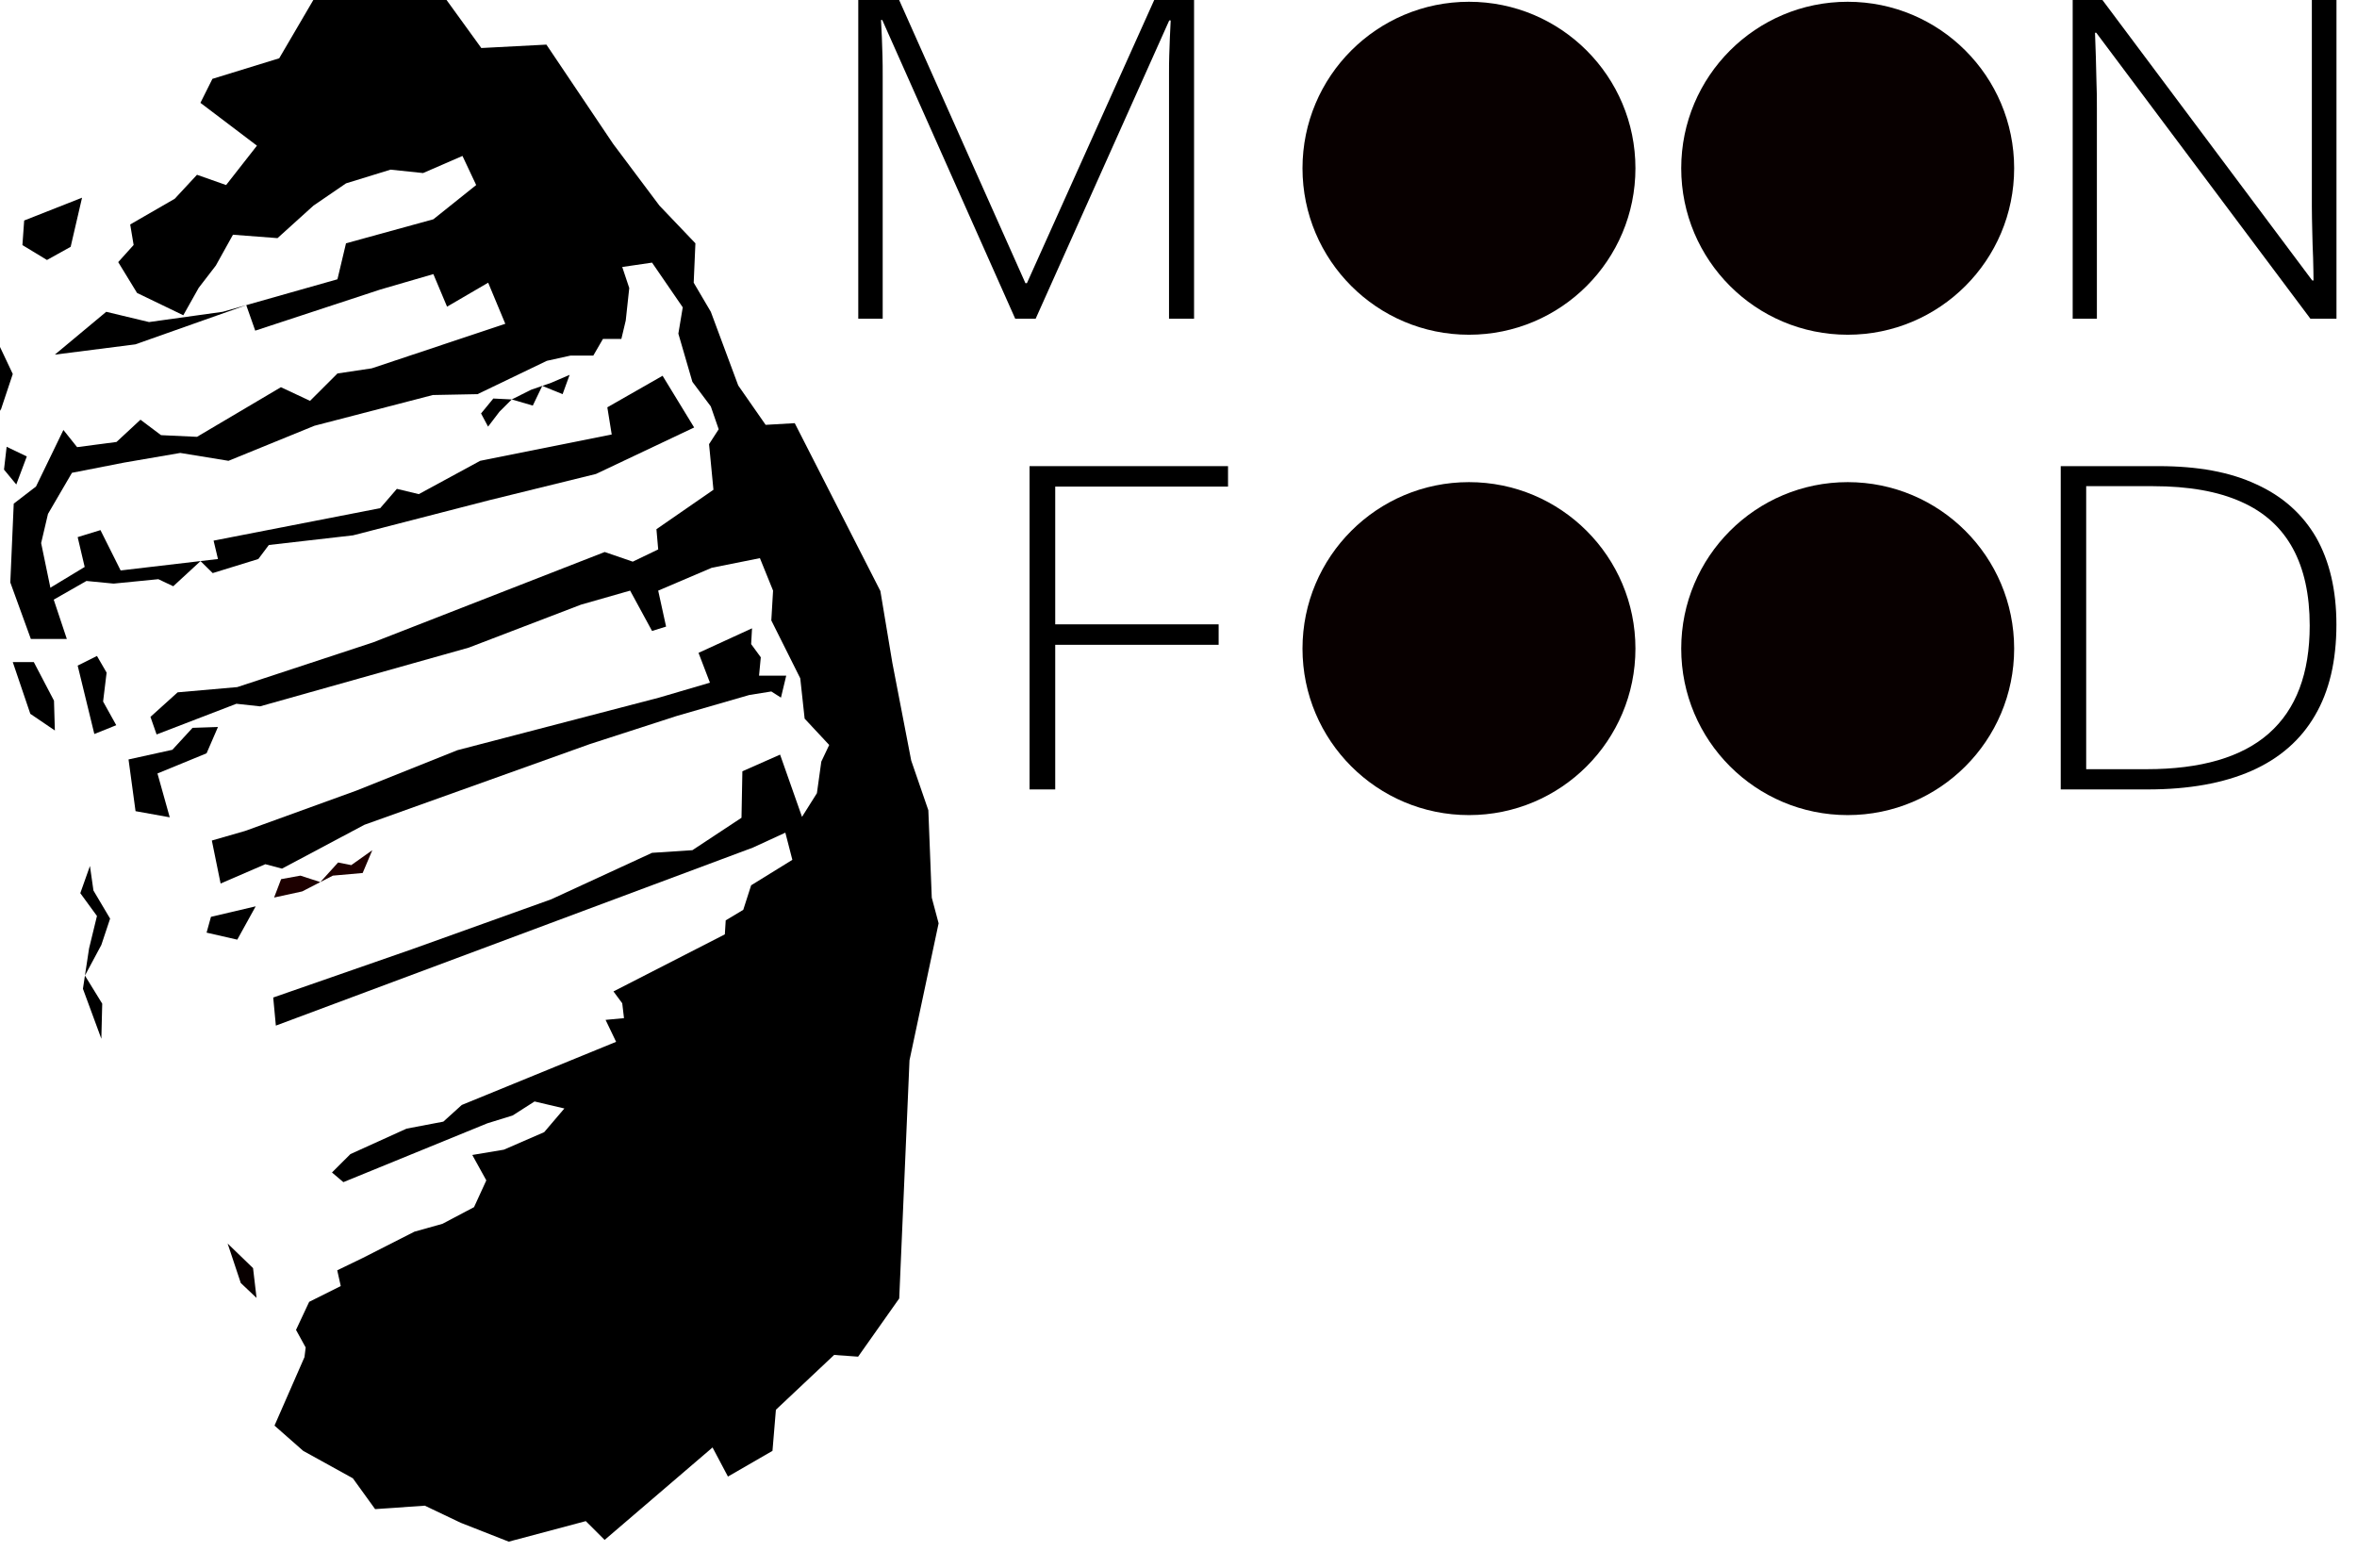
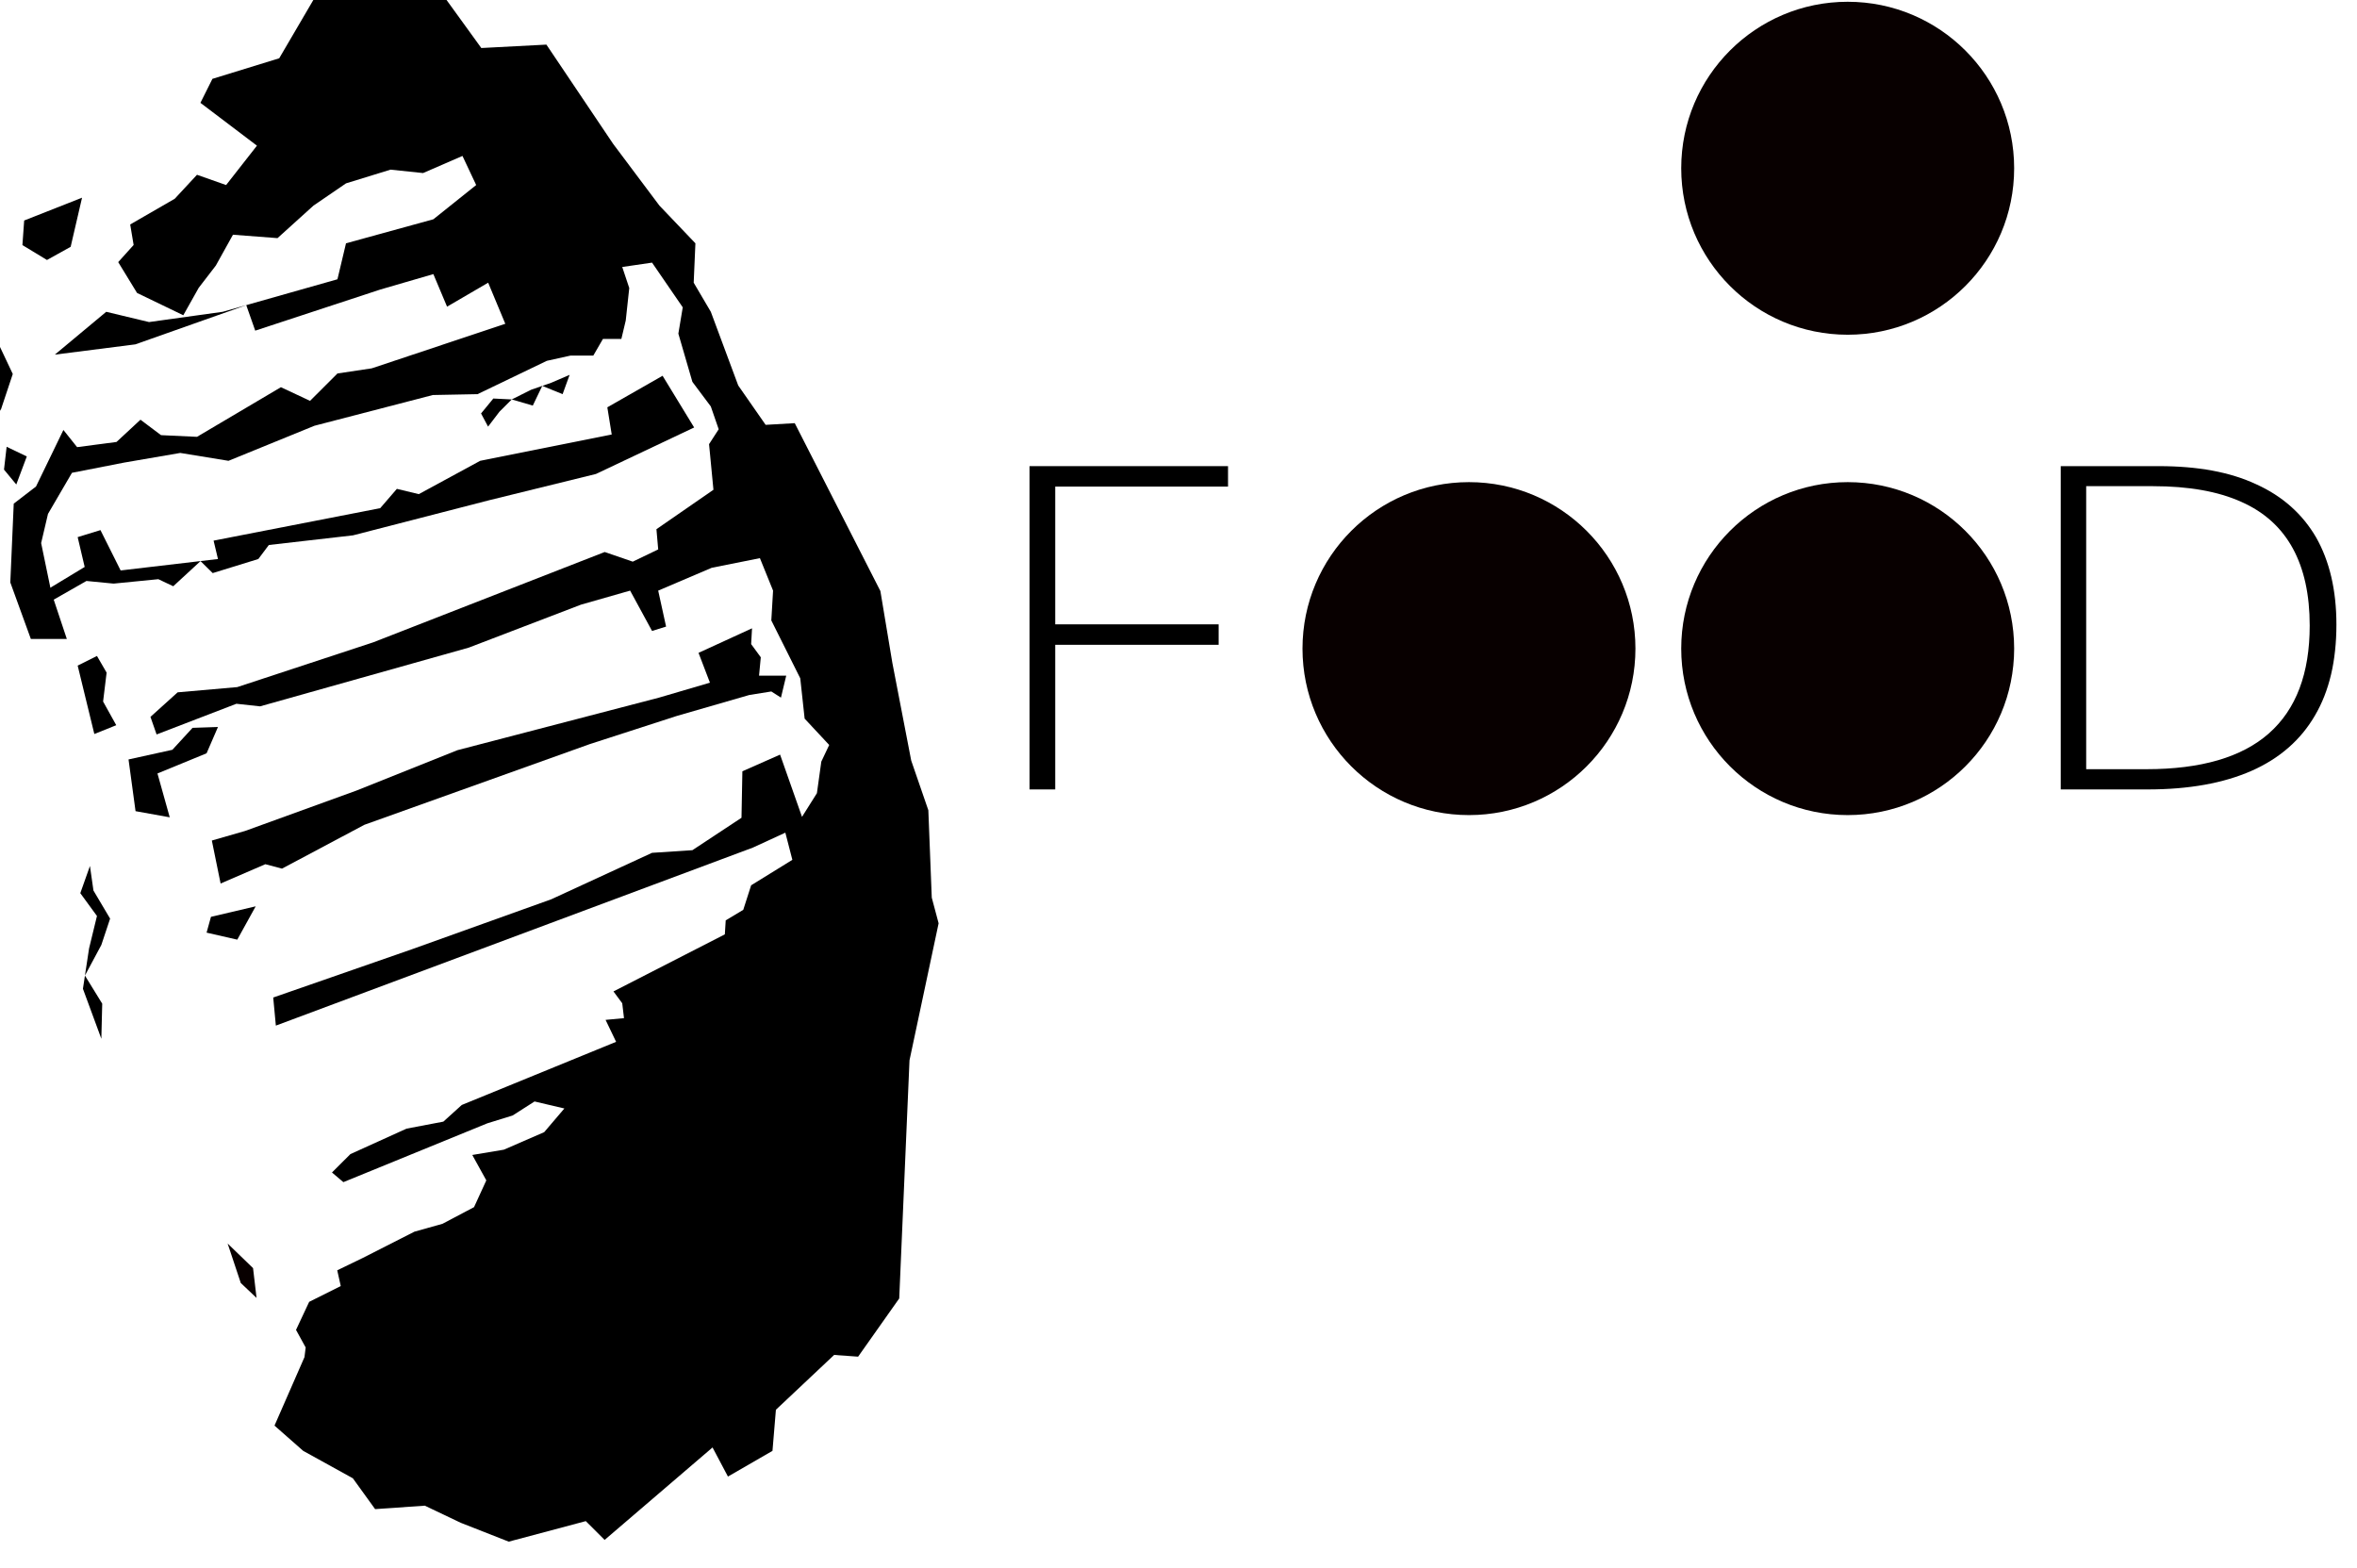
<svg xmlns="http://www.w3.org/2000/svg" width="100%" height="100%" viewBox="0 0 206 137" version="1.1" xml:space="preserve" style="fill-rule:evenodd;clip-rule:evenodd;stroke-linejoin:round;stroke-miterlimit:2;">
  <g transform="matrix(1,0,0,1,-1173.64,-629.76)">
    <g transform="matrix(1,0,0,1,-1025.27,-2461.04)">
      <g transform="matrix(1.824,0,0,1.824,-2189.88,-2737.21)">
-         <path d="M2454.78,3210.45L2448.41,3196.14L2448.35,3196.14C2448.36,3196.4 2448.38,3196.68 2448.39,3196.96C2448.4,3197.25 2448.41,3197.55 2448.42,3197.86C2448.43,3198.17 2448.43,3198.49 2448.43,3198.83L2448.43,3210.45L2447.26,3210.45L2447.26,3194.96L2449.12,3194.96L2455.27,3208.75L2455.34,3208.75L2461.54,3194.96L2463.35,3194.96L2463.35,3210.45L2462.15,3210.45L2462.15,3198.71C2462.15,3198.43 2462.15,3198.15 2462.16,3197.86C2462.17,3197.57 2462.18,3197.28 2462.19,3197C2462.2,3196.71 2462.22,3196.43 2462.23,3196.16L2462.16,3196.16L2455.76,3210.45L2454.78,3210.45Z" style="fill-rule:nonzero;" />
-         <path d="M2518.09,3210.45L2516.84,3210.45L2506.58,3196.75L2506.52,3196.75C2506.53,3197.13 2506.55,3197.51 2506.56,3197.91C2506.57,3198.3 2506.58,3198.7 2506.59,3199.12C2506.61,3199.53 2506.61,3199.95 2506.61,3200.39L2506.61,3210.45L2505.45,3210.45L2505.45,3194.96L2506.71,3194.96L2516.93,3208.62L2516.99,3208.62C2516.99,3208.3 2516.98,3207.94 2516.97,3207.53C2516.95,3207.12 2516.94,3206.7 2516.93,3206.27C2516.92,3205.84 2516.91,3205.44 2516.91,3205.06L2516.91,3194.96L2518.09,3194.96L2518.09,3210.45Z" style="fill-rule:nonzero;" />
-       </g>
+         </g>
      <g transform="matrix(1.824,0,0,1.824,-2174.91,-2696.07)">
        <path d="M2448.49,3210.45L2447.26,3210.45L2447.26,3194.96L2456.77,3194.96L2456.77,3195.94L2448.49,3195.94L2448.49,3202.54L2456.32,3202.54L2456.32,3203.52L2448.49,3203.52L2448.49,3210.45Z" style="fill-rule:nonzero;" />
        <path d="M2509.88,3202.55C2509.88,3204.28 2509.54,3205.74 2508.85,3206.91C2508.17,3208.08 2507.15,3208.97 2505.81,3209.56C2504.47,3210.15 2502.81,3210.45 2500.83,3210.45L2496.67,3210.45L2496.67,3194.96L2501.37,3194.96C2503.23,3194.96 2504.78,3195.24 2506.04,3195.83C2507.3,3196.4 2508.26,3197.26 2508.91,3198.38C2509.55,3199.51 2509.88,3200.9 2509.88,3202.55ZM2508.6,3202.6C2508.6,3201.12 2508.33,3199.89 2507.79,3198.9C2507.25,3197.91 2506.43,3197.16 2505.32,3196.67C2504.21,3196.17 2502.8,3195.92 2501.1,3195.92L2497.89,3195.92L2497.89,3209.48L2500.77,3209.48C2503.39,3209.48 2505.35,3208.91 2506.65,3207.76C2507.95,3206.61 2508.6,3204.89 2508.6,3202.6Z" style="fill-rule:nonzero;" />
      </g>
      <g transform="matrix(0.444,0,0,0.444,1741.98,1774.92)">
        <g transform="matrix(1,0,0,1,330.53,104.175)">
          <path d="M758.526,3126.64L752.626,3140.12L758.273,3145.09L768.05,3150.49L772.433,3156.56L782.21,3155.88L789.29,3159.25L798.73,3162.96L813.902,3158.92L817.61,3162.62L838.851,3144.42L841.885,3150.15L850.651,3145.09L851.325,3137L862.788,3126.21L867.508,3126.55L875.6,3115.09L877.622,3068.22L883.354,3041.25L882.005,3036.2L881.331,3019L877.96,3009.22L874.251,2990.01L871.891,2975.85L855.034,2942.81L849.302,2943.14L843.908,2935.39L838.514,2920.89L835.142,2915.16L835.479,2907.41L828.399,2899.99L819.296,2887.85L806.148,2868.3L793.336,2868.97L786.256,2859.19L777.827,2857.85L761.644,2857.17L753.553,2870.99L740.404,2875.04L738.044,2879.76L749.17,2888.19L743.101,2895.94L737.37,2893.92L732.987,2898.64L724.221,2903.7L724.895,2907.74L721.861,2911.11L725.57,2917.18L734.673,2921.57L737.707,2916.17L741.078,2911.79L744.45,2905.72L753.216,2906.39L760.296,2899.99L766.701,2895.61L775.467,2892.91L781.873,2893.58L789.627,2890.21L792.325,2895.94L783.896,2902.68L766.701,2907.41L765.016,2914.49L742.427,2920.89L727.93,2922.91L719.501,2920.89L709.387,2929.32L725.233,2927.3L747.066,2919.58L748.833,2924.6L773.444,2916.51L783.896,2913.47L786.593,2919.88L794.685,2915.16L798.056,2923.25L771.759,2932.02L765.016,2933.03L759.621,2938.42L753.89,2935.73L737.37,2945.5L730.29,2945.17L726.244,2942.13L721.524,2946.51L713.77,2947.53L711.072,2944.15L705.678,2955.28L701.295,2958.65L700.621,2974.16L704.667,2985.29L711.747,2985.29L708.712,2976.18L706.69,2966.41L708.038,2960.67L712.758,2952.58L723.029,2950.57L734.077,2948.67L743.571,2950.22L760.487,2943.32L783.791,2937.27L792.594,2937.1L806.231,2930.54L810.892,2929.51L815.38,2929.51L817.279,2926.23L820.904,2926.23L821.767,2922.6L822.457,2916.21L821.076,2912.07L826.945,2911.21L832.987,2920.01L832.124,2925.19L834.886,2934.68L838.511,2939.52L840.064,2944.01L838.166,2946.94L839.029,2955.92L827.808,2963.68L828.154,2967.66L823.148,2970.07L817.624,2968.17L772.053,2985.95L745.297,2994.76L733.559,2995.79L728.208,3000.62L729.416,3004.08L745.124,2998.04L749.785,2998.55L790.868,2986.99L812.963,2978.53L822.63,2975.77L826.945,2983.71L829.707,2982.85L828.154,2975.77L838.683,2971.28L848.177,2969.38L850.767,2975.77L850.422,2981.64L856.118,2993.03L856.981,3000.97L861.814,3006.15L860.261,3009.43L859.398,3015.64L856.463,3020.3L852.148,3008.05L844.725,3011.33L844.552,3020.48L834.886,3026.86L826.945,3027.38L807.094,3036.53L779.648,3046.37L752.374,3055.86L752.892,3061.39L846.797,3026.35L853.183,3023.41L854.564,3028.76L846.451,3033.77L844.898,3038.6L841.445,3040.67L841.273,3043.43L819.35,3054.66L821.076,3056.99L821.422,3059.92L817.797,3060.26L819.868,3064.58L789.487,3077.01L785.862,3080.29L778.612,3081.67L767.565,3086.68L763.94,3090.3L766.184,3092.2L794.493,3080.63L799.499,3079.08L803.814,3076.32L809.684,3077.7L805.713,3082.36L797.773,3085.81L791.559,3086.85L794.32,3091.85L791.904,3097.12L785.69,3100.4L780.166,3101.95L769.981,3107.13L764.975,3109.55L765.666,3112.65L759.451,3115.76L756.862,3121.28L758.761,3124.74L758.526,3126.64Z" />
        </g>
        <g transform="matrix(1,0,0,1,330.53,104.175)">
          <path d="M740.291,3024.96L742.017,3033.42L750.821,3029.62L754.1,3030.49L770.326,3021.86L814.689,3005.98L831.779,3000.45L846.106,2996.31L850.422,2995.62L852.32,2996.83L853.356,2992.51L848.005,2992.51L848.35,2988.89L846.451,2986.3L846.624,2983.19L836.094,2988.02L838.338,2993.89L828.326,2996.83L788.624,3007.18L768.773,3015.12L746.85,3023.07L740.291,3024.96Z" />
        </g>
        <g transform="matrix(1,0,0,1,330.53,104.175)">
          <path d="M835.231,2943.66L829.017,2933.48L818.142,2939.69L819.005,2945.04L793.112,2950.22L781.029,2956.78L776.713,2955.74L773.434,2959.54L740.636,2965.93L741.499,2969.55L722.338,2971.8L718.368,2963.86L713.88,2965.24L715.261,2971.11L707.839,2975.6L708.356,2978.01L715.606,2973.87L720.958,2974.39L729.761,2973.52L732.696,2974.91L738.064,2969.96L740.463,2972.32L749.44,2969.55L751.511,2966.79L768.082,2964.89L794.838,2957.99L815.898,2952.81L835.231,2943.66Z" />
        </g>
        <g transform="matrix(1,0,0,1,330.53,104.175)">
          <path d="M714.743,2898.43L712.499,2908.1L707.838,2910.69L703.005,2907.76L703.35,2902.92L714.743,2898.43Z" />
        </g>
        <g transform="matrix(1,0,0,1,330.53,104.175)">
          <path d="M698.172,2926.92L697.481,2935.72L698.69,2940.38L701.106,2933.13L698.172,2926.92Z" />
        </g>
        <g transform="matrix(1,0,0,1,330.53,104.175)">
          <path d="M699.898,2947.46L699.38,2951.95L701.797,2954.88L703.868,2949.36L699.898,2947.46Z" />
        </g>
        <g transform="matrix(1,0,0,1,330.53,104.175)">
          <path d="M793.285,2940.9L795.701,2937.96L799.326,2938.14L803.124,2936.24L807.094,2934.86L810.719,2933.3L809.338,2937.1L805.333,2935.47L803.469,2939.35L799.326,2938.14L796.91,2940.55L794.666,2943.49L793.285,2940.9Z" />
        </g>
        <g transform="matrix(1,0,0,1,330.53,104.175)">
          <path d="M713.88,2990.53L717.678,2988.63L719.577,2991.91L718.886,2997.6L721.475,3002.26L717.16,3003.99L713.88,2990.53Z" />
        </g>
        <g transform="matrix(1,0,0,1,330.53,104.175)">
-           <path d="M701.106,2989.84L704.559,3000.02L709.392,3003.3L709.219,2997.43L705.249,2989.84L701.106,2989.84Z" />
-         </g>
+           </g>
        <g transform="matrix(1,0,0,1,330.53,104.175)">
          <path d="M736.493,3002.78L732.523,3007.1L723.892,3009L725.273,3019.18L732.005,3020.39L729.588,3011.76L739.255,3007.79L741.499,3002.61L736.493,3002.78Z" />
        </g>
        <g transform="matrix(1,0,0,1,330.53,104.175)">
          <path d="M716.297,3029.97L714.398,3035.32L717.678,3039.81L716.124,3046.2L714.916,3054.14L718.541,3063.98L718.713,3057.07L715.31,3051.54L718.541,3045.51L720.267,3040.33L716.987,3034.8L716.297,3029.97Z" />
        </g>
        <g transform="matrix(1,0,0,1,330.53,104.175)">
          <path d="M740.118,3039.98L739.255,3043.09L745.297,3044.47L748.922,3037.91L740.118,3039.98Z" />
        </g>
        <g transform="matrix(1,0,0,1,330.53,104.175)">
-           <path d="M753.928,3032.56L752.547,3036.18L758.071,3034.98L764.112,3031.87L769.981,3031.35L771.88,3026.86L767.737,3029.8L765.148,3029.28L761.647,3033.14L757.725,3031.87L753.928,3032.56Z" style="fill:rgb(29,0,0);" />
-         </g>
+           </g>
        <g transform="matrix(1,0,0,1,330.53,104.175)">
          <path d="M743.398,3104.28L745.987,3112.05L749.094,3114.99L748.404,3109.12L743.398,3104.28Z" style="fill:rgb(8,0,0);" />
        </g>
      </g>
      <g transform="matrix(0.491,0,0,0.491,1120.06,1535.31)">
        <circle cx="2458.73" cy="3283.45" r="29.632" style="fill:rgb(8,0,0);" />
      </g>
      <g transform="matrix(0.491,0,0,0.491,1120.06,1493.33)">
-         <circle cx="2458.73" cy="3283.45" r="29.632" style="fill:rgb(8,0,0);" />
-       </g>
+         </g>
      <g transform="matrix(0.491,0,0,0.491,1153.16,1535.31)">
        <circle cx="2458.73" cy="3283.45" r="29.632" style="fill:rgb(8,0,0);" />
      </g>
      <g transform="matrix(0.491,0,0,0.491,1153.16,1493.33)">
        <circle cx="2458.73" cy="3283.45" r="29.632" style="fill:rgb(8,0,0);" />
      </g>
    </g>
  </g>
</svg>